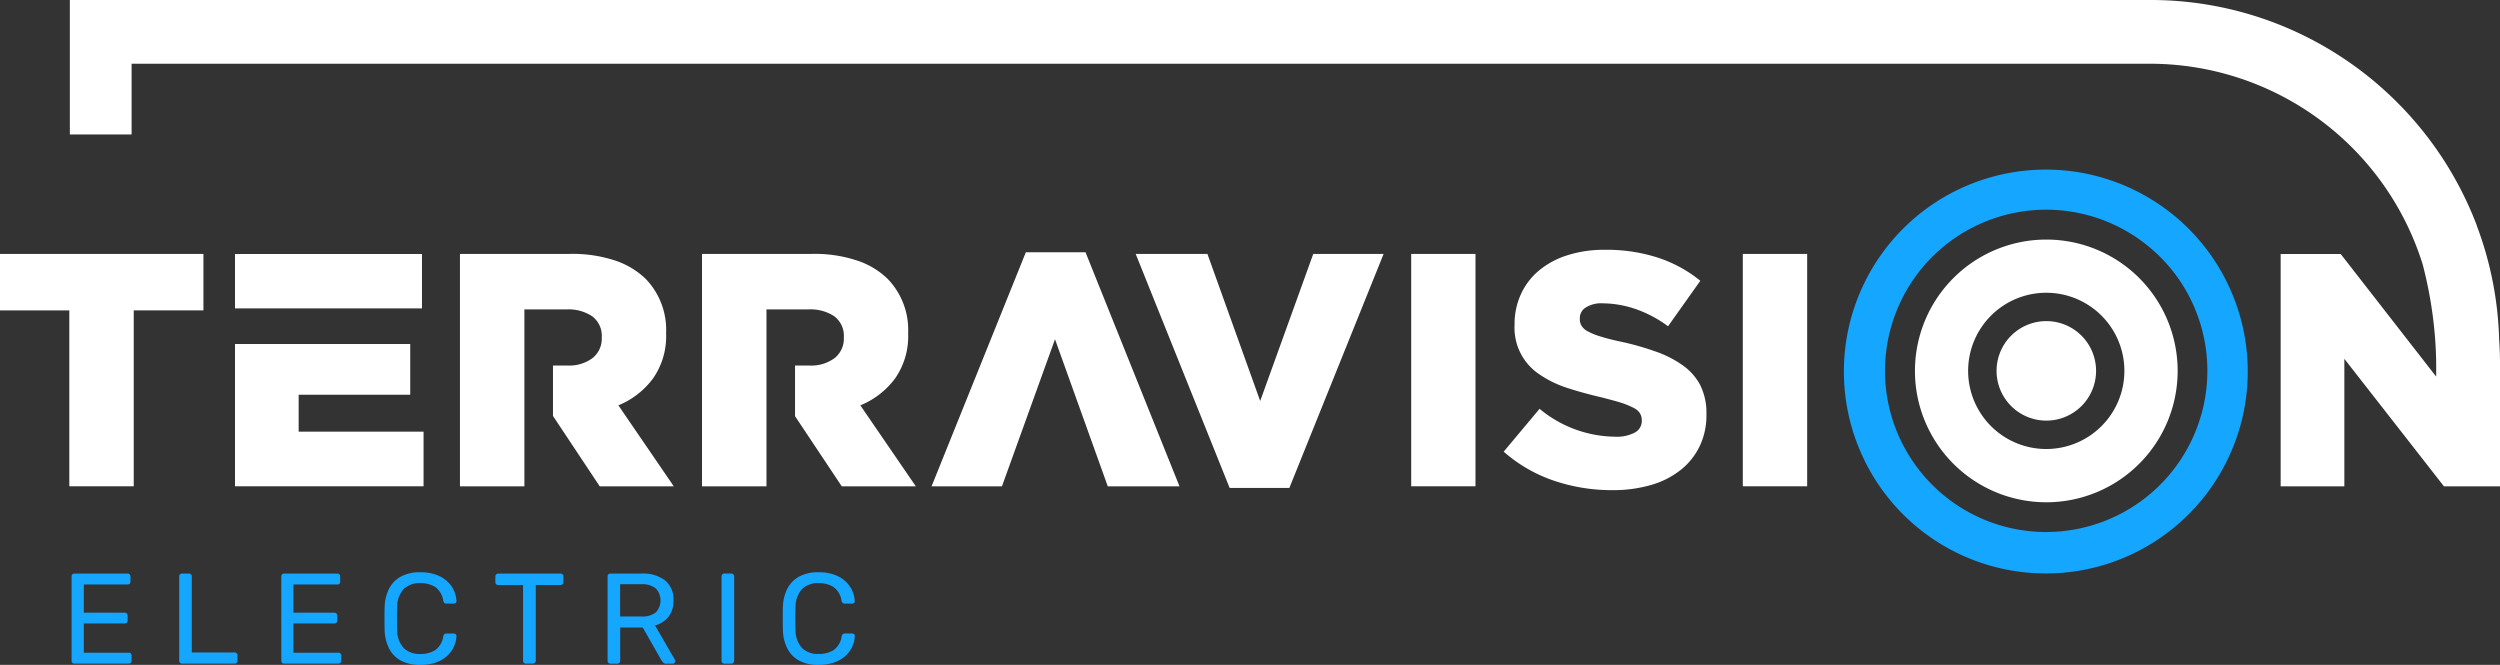
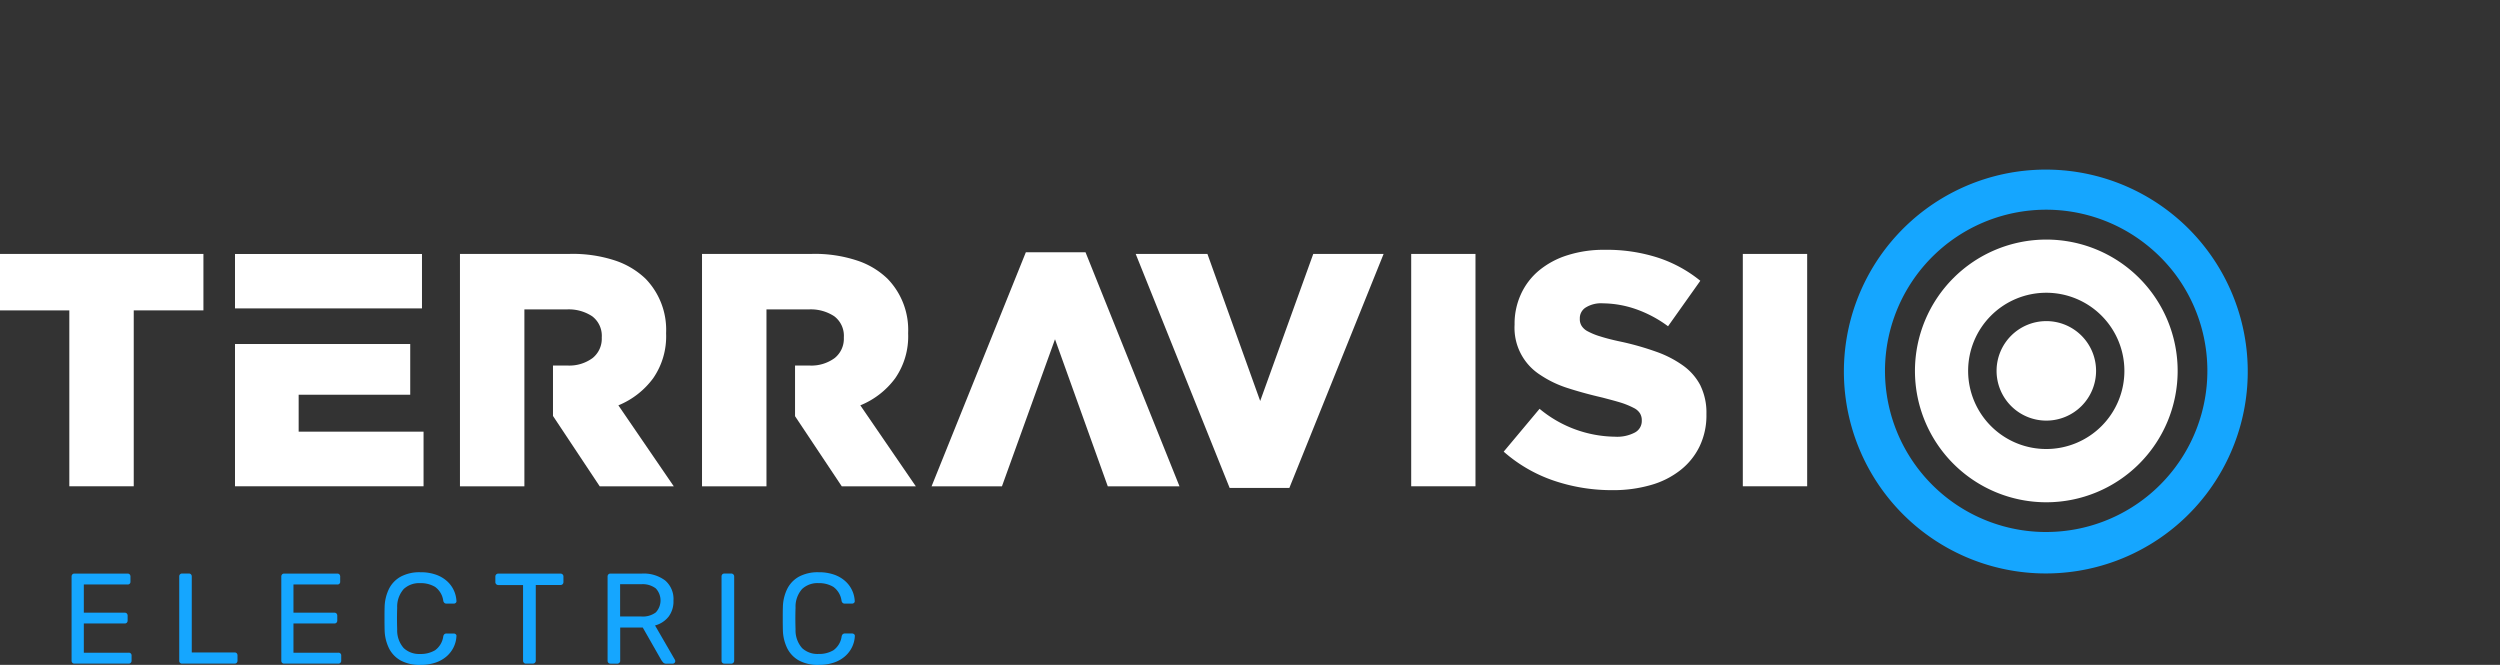
<svg xmlns="http://www.w3.org/2000/svg" id="logo-terravision-electric_white" width="119" height="31.649" viewBox="0 0 119 31.649">
  <rect x="0" y="0" width="119" height="31.649" fill="#333333" stroke="none" />
  <g id="Raggruppa_62" data-name="Raggruppa 62" transform="translate(0 0)">
    <g id="Raggruppa_60" data-name="Raggruppa 60" transform="translate(3.403 27.237)">
      <path id="Tracciato_77" data-name="Tracciato 77" d="M34.78,282.191a.135.135,0,0,1-.1-.04.142.142,0,0,1-.036-.1v-4a.155.155,0,0,1,.036-.107.135.135,0,0,1,.1-.04h2.531a.135.135,0,0,1,.1.04.151.151,0,0,1,.036.107v.233a.127.127,0,0,1-.14.14H35.227v1.342h1.949a.135.135,0,0,1,.1.04.151.151,0,0,1,.036.107v.227a.142.142,0,0,1-.036.1.135.135,0,0,1-.1.04H35.227v1.391H37.36a.127.127,0,0,1,.14.14v.239a.147.147,0,0,1-.036.1.135.135,0,0,1-.1.04h-2.58Z" transform="translate(-34.64 -277.839)" fill="#15a6ff" />
      <path id="Tracciato_78" data-name="Tracciato 78" d="M86.94,282.182a.135.135,0,0,1-.1-.04.142.142,0,0,1-.036-.1v-4.009a.142.142,0,0,1,.036-.1.135.135,0,0,1,.1-.04h.325a.127.127,0,0,1,.1.04.142.142,0,0,1,.036.1v3.616h2.041a.138.138,0,0,1,.1.039.152.152,0,0,1,.036.107v.246a.142.142,0,0,1-.036.1.135.135,0,0,1-.1.04h-2.5Z" transform="translate(-81.676 -277.83)" fill="#15a6ff" />
      <path id="Tracciato_79" data-name="Tracciato 79" d="M136.41,282.191a.135.135,0,0,1-.1-.04.142.142,0,0,1-.036-.1v-4a.155.155,0,0,1,.036-.107.135.135,0,0,1,.1-.04h2.531a.135.135,0,0,1,.1.04.151.151,0,0,1,.036.107v.233a.127.127,0,0,1-.14.14h-2.084v1.342h1.949a.135.135,0,0,1,.1.04.151.151,0,0,1,.036.107v.227a.142.142,0,0,1-.036.1.135.135,0,0,1-.1.04h-1.949v1.391h2.133a.127.127,0,0,1,.14.14v.239a.147.147,0,0,1-.036.1.135.135,0,0,1-.1.04h-2.58Z" transform="translate(-126.287 -277.839)" fill="#15a6ff" />
      <path id="Tracciato_80" data-name="Tracciato 80" d="M188.029,281.693a1.889,1.889,0,0,1-.934-.208,1.36,1.36,0,0,1-.561-.583,2.077,2.077,0,0,1-.208-.87q-.006-.252-.006-.539c0-.192,0-.376.006-.551a2.077,2.077,0,0,1,.208-.87,1.365,1.365,0,0,1,.561-.582,1.894,1.894,0,0,1,.934-.208,2.157,2.157,0,0,1,.742.116,1.561,1.561,0,0,1,.53.312,1.359,1.359,0,0,1,.444.937.1.1,0,0,1-.033.092.134.134,0,0,1-.1.036h-.337a.152.152,0,0,1-.1-.03.185.185,0,0,1-.058-.11.973.973,0,0,0-.389-.656,1.326,1.326,0,0,0-.714-.178,1.071,1.071,0,0,0-.778.279,1.27,1.27,0,0,0-.312.892c-.012.335-.012.679,0,1.029a1.27,1.27,0,0,0,.312.892,1.074,1.074,0,0,0,.778.279,1.325,1.325,0,0,0,.714-.178.973.973,0,0,0,.389-.656.185.185,0,0,1,.058-.11.15.15,0,0,1,.1-.03h.337a.141.141,0,0,1,.1.036.1.1,0,0,1,.033.092,1.355,1.355,0,0,1-.123.5,1.371,1.371,0,0,1-.321.438,1.551,1.551,0,0,1-.53.312,2.157,2.157,0,0,1-.742.116Z" transform="translate(-171.421 -277.28)" fill="#15a6ff" />
      <path id="Tracciato_81" data-name="Tracciato 81" d="M241.489,282.182a.136.136,0,0,1-.14-.141v-3.6h-1.177a.138.138,0,0,1-.141-.141v-.257a.144.144,0,0,1,.04-.107.137.137,0,0,1,.1-.04h2.955a.137.137,0,0,1,.146.147v.257a.14.14,0,0,1-.039.1.144.144,0,0,1-.107.04h-1.171v3.6a.137.137,0,0,1-.04.1.145.145,0,0,1-.107.04h-.318Z" transform="translate(-219.855 -277.83)" fill="#15a6ff" />
      <path id="Tracciato_82" data-name="Tracciato 82" d="M294.52,282.191a.135.135,0,0,1-.1-.04.142.142,0,0,1-.036-.1v-4a.151.151,0,0,1,.036-.107.135.135,0,0,1,.1-.04h1.5a1.7,1.7,0,0,1,1.1.325,1.158,1.158,0,0,1,.4.962,1.2,1.2,0,0,1-.236.769,1.224,1.224,0,0,1-.641.414l.944,1.631a.161.161,0,0,1,.019.068.115.115,0,0,1-.039.085.127.127,0,0,1-.088.036h-.294a.2.2,0,0,1-.153-.055,1.215,1.215,0,0,1-.086-.11l-.888-1.557h-1.073v1.581a.137.137,0,0,1-.04.1.146.146,0,0,1-.107.04h-.312Zm.46-2.244h1.012a1.034,1.034,0,0,0,.687-.194.836.836,0,0,0,0-1.142,1.026,1.026,0,0,0-.69-.2H294.98Z" transform="translate(-268.866 -277.839)" fill="#15a6ff" />
      <path id="Tracciato_83" data-name="Tracciato 83" d="M349.74,282.182a.135.135,0,0,1-.1-.04.142.142,0,0,1-.036-.1v-4.009a.147.147,0,0,1,.036-.1.135.135,0,0,1,.1-.04h.325a.138.138,0,0,1,.141.141v4.009a.138.138,0,0,1-.141.141Z" transform="translate(-318.662 -277.83)" fill="#15a6ff" />
      <path id="Tracciato_84" data-name="Tracciato 84" d="M381.009,281.693a1.889,1.889,0,0,1-.934-.208,1.36,1.36,0,0,1-.561-.583,2.063,2.063,0,0,1-.208-.87q-.006-.252-.006-.539c0-.192,0-.376.006-.551a2.063,2.063,0,0,1,.208-.87,1.365,1.365,0,0,1,.561-.582,1.894,1.894,0,0,1,.934-.208,2.157,2.157,0,0,1,.742.116,1.561,1.561,0,0,1,.53.312,1.355,1.355,0,0,1,.445.937.1.1,0,0,1-.033.092.134.134,0,0,1-.1.036h-.337a.152.152,0,0,1-.1-.03.186.186,0,0,1-.058-.11.973.973,0,0,0-.389-.656A1.323,1.323,0,0,0,381,277.8a1.075,1.075,0,0,0-.779.279,1.27,1.27,0,0,0-.312.892c-.012.335-.012.679,0,1.029a1.275,1.275,0,0,0,.312.892,1.071,1.071,0,0,0,.779.279,1.325,1.325,0,0,0,.714-.178.969.969,0,0,0,.389-.656.191.191,0,0,1,.058-.11.15.15,0,0,1,.1-.03h.337a.141.141,0,0,1,.1.036.1.1,0,0,1,.033.092,1.336,1.336,0,0,1-.123.5,1.36,1.36,0,0,1-.322.438,1.551,1.551,0,0,1-.53.312,2.157,2.157,0,0,1-.742.116Z" transform="translate(-345.444 -277.28)" fill="#15a6ff" />
    </g>
    <g id="Raggruppa_61" data-name="Raggruppa 61" transform="translate(0 11.896)">
      <path id="Tracciato_85" data-name="Tracciato 85" d="M0,123.04v2.688H3.3V134.1H6.366v-8.373H9.683V123.04Z" transform="translate(0 -122.849)" fill="#fff" />
      <path id="Tracciato_86" data-name="Tracciato 86" d="M116.91,131.5v-1.758h5.311v-2.414h-8.341V134.1h8.975v-2.6h-5.945Zm-3.03-8.457v2.59h8.9v-2.59Z" transform="translate(-102.694 -122.849)" fill="#fff" />
      <path id="Tracciato_87" data-name="Tracciato 87" d="M230.432,130.238a3.882,3.882,0,0,0,1.656-1.291,3.5,3.5,0,0,0,.615-2.124v-.032a3.491,3.491,0,0,0-.976-2.577,3.85,3.85,0,0,0-1.439-.865,6.431,6.431,0,0,0-2.165-.319H222.89v11.062h3.067v-8.42h2.022a2.021,2.021,0,0,1,1.207.328,1.164,1.164,0,0,1,.454,1v.028a1.178,1.178,0,0,1-.435.958,1.869,1.869,0,0,1-1.207.357h-.68v2.4l2.225,3.35h3.525l-2.637-3.854Z" transform="translate(-200.996 -122.84)" fill="#fff" />
      <path id="Tracciato_88" data-name="Tracciato 88" d="M347.716,130.238a3.868,3.868,0,0,0,1.661-1.291,3.5,3.5,0,0,0,.615-2.124v-.032a3.494,3.494,0,0,0-.98-2.577,3.773,3.773,0,0,0-1.439-.865,6.381,6.381,0,0,0-2.16-.319H340.18v11.062h3.068v-8.42h2.022a2.021,2.021,0,0,1,1.207.328,1.164,1.164,0,0,1,.454,1v.028a1.178,1.178,0,0,1-.435.958,1.874,1.874,0,0,1-1.212.357h-.676v2.411l2.225,3.34h3.525l-2.641-3.854Z" transform="translate(-306.764 -122.84)" fill="#fff" />
      <path id="Tracciato_89" data-name="Tracciato 89" d="M558.782,123.04l-2.526,7-2.512-7H550.33l4.473,11.14h2.841l4.487-11.14Z" transform="translate(-496.271 -122.849)" fill="#fff" />
      <path id="Tracciato_90" data-name="Tracciato 90" d="M683.84,123.04V134.1H686.9V123.04Z" transform="translate(-616.667 -122.849)" fill="#fff" />
      <path id="Tracciato_91" data-name="Tracciato 91" d="M738.106,127.572a2.678,2.678,0,0,0-.823-.958,5.087,5.087,0,0,0-1.3-.671,13.3,13.3,0,0,0-1.7-.481c-.393-.083-.712-.167-.958-.246a3.123,3.123,0,0,1-.583-.236.75.75,0,0,1-.3-.263.592.592,0,0,1-.087-.328v-.032a.6.6,0,0,1,.278-.514,1.389,1.389,0,0,1,.828-.2,4.906,4.906,0,0,1,1.54.268,5.757,5.757,0,0,1,1.554.823l1.536-2.165a6.307,6.307,0,0,0-2.017-1.1,7.929,7.929,0,0,0-2.535-.374,5.665,5.665,0,0,0-1.786.263,3.982,3.982,0,0,0-1.351.731,3.178,3.178,0,0,0-.852,1.124,3.359,3.359,0,0,0-.3,1.42v.032a2.656,2.656,0,0,0,1.212,2.378,5.12,5.12,0,0,0,1.318.634c.5.162,1.055.314,1.642.449.379.1.69.181.934.259a3.858,3.858,0,0,1,.574.241.713.713,0,0,1,.292.259.621.621,0,0,1,.083.314v.032a.617.617,0,0,1-.328.56,1.814,1.814,0,0,1-.953.2,5.714,5.714,0,0,1-3.585-1.328l-1.707,2.04a7.021,7.021,0,0,0,2.368,1.374,8.553,8.553,0,0,0,2.812.458,6.424,6.424,0,0,0,1.832-.246,4.04,4.04,0,0,0,1.407-.712,3.205,3.205,0,0,0,.907-1.129,3.39,3.39,0,0,0,.324-1.518v-.028a2.925,2.925,0,0,0-.282-1.337Z" transform="translate(-657.156 -121.1)" fill="#fff" />
      <path id="Tracciato_92" data-name="Tracciato 92" d="M844.53,123.04V134.1h3.063V123.04Z" transform="translate(-761.572 -122.849)" fill="#fff" />
      <path id="Tracciato_93" data-name="Tracciato 93" d="M458.748,122.24h-2.841l-4.487,11.14h3.35l2.525-7,2.512,7h3.414Z" transform="translate(-407.077 -122.128)" fill="#fff" />
    </g>
    <path id="Tracciato_94" data-name="Tracciato 94" d="M934.154,116.1a6.252,6.252,0,1,0,6.255,6.249A6.248,6.248,0,0,0,934.154,116.1Zm0,9.969a3.719,3.719,0,1,1,3.72-3.72A3.72,3.72,0,0,1,934.154,126.069Z" transform="translate(-836.753 -104.696)" fill="#fff" />
    <path id="Tracciato_95" data-name="Tracciato 95" d="M911.036,85.769a9.465,9.465,0,0,0-1.282-1.3,9.612,9.612,0,1,0,1.282,1.3ZM903.6,99.477a7.671,7.671,0,1,1,4.8-13.653,7.748,7.748,0,0,1,1.281,1.3A7.674,7.674,0,0,1,903.6,99.476Z" transform="translate(-806.201 -74.153)" fill="#15a6ff" />
-     <path id="Tracciato_96" data-name="Tracciato 96" d="M149.485,16.206v-.012a16.582,16.582,0,0,0-1.07-5.465l0-.012a16.652,16.652,0,0,0-4.687-6.683c-.409-.354-.837-.688-1.28-1A16.552,16.552,0,0,0,132.867,0H33.85V6.4h2.939V3.034h96.077a13.6,13.6,0,0,1,12.972,9.529l.006.019a19.851,19.851,0,0,1,.608,3.758v.01c.024.371.036.749.036,1.137,0,.146,0,.292,0,.438l-.081-.1-4.464-5.734h-2.859V23.148h3.032V17.08l3.446,4.411,1.294,1.657h2.672V17.487q0-.645-.039-1.281Z" transform="translate(-30.525 0)" fill="#fff" />
    <path id="Tracciato_97" data-name="Tracciato 97" d="M972.2,157.978a2.368,2.368,0,1,1-2.368-2.368A2.367,2.367,0,0,1,972.2,157.978Z" transform="translate(-872.427 -140.325)" fill="#fff" />
  </g>
</svg>